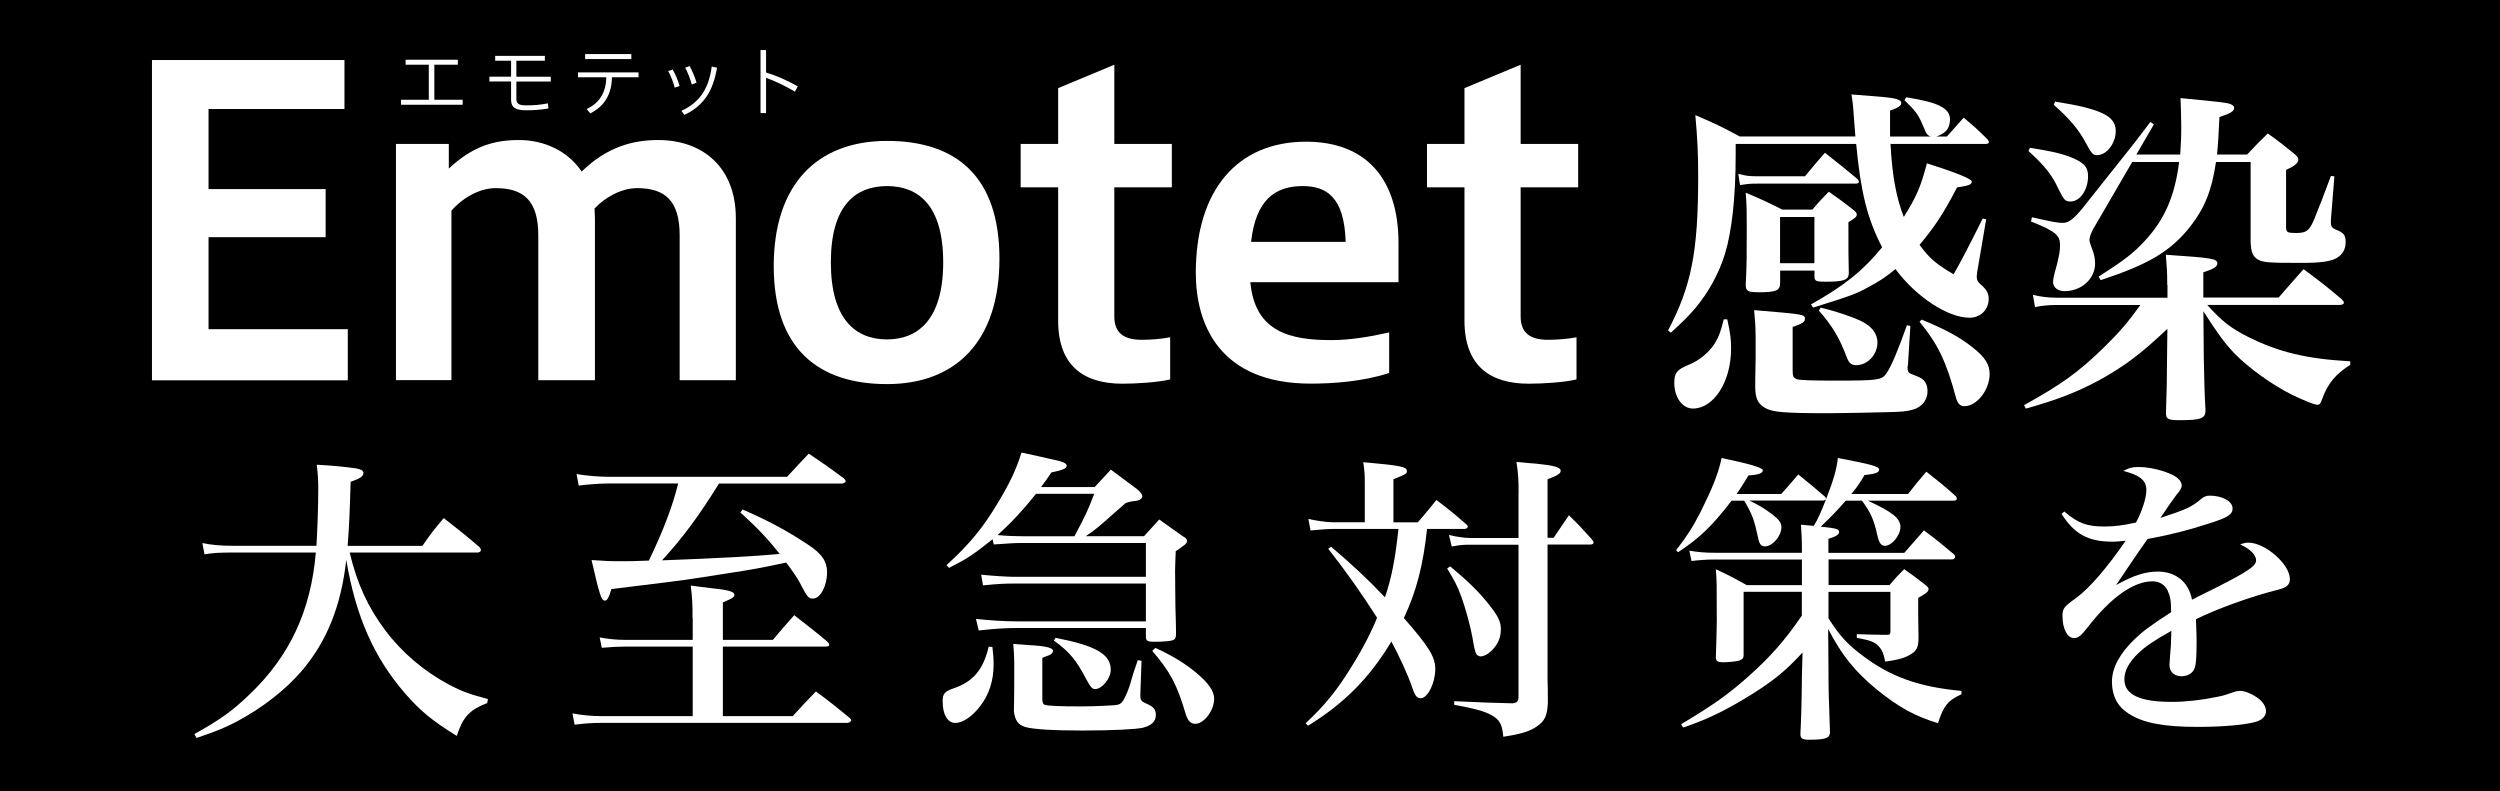
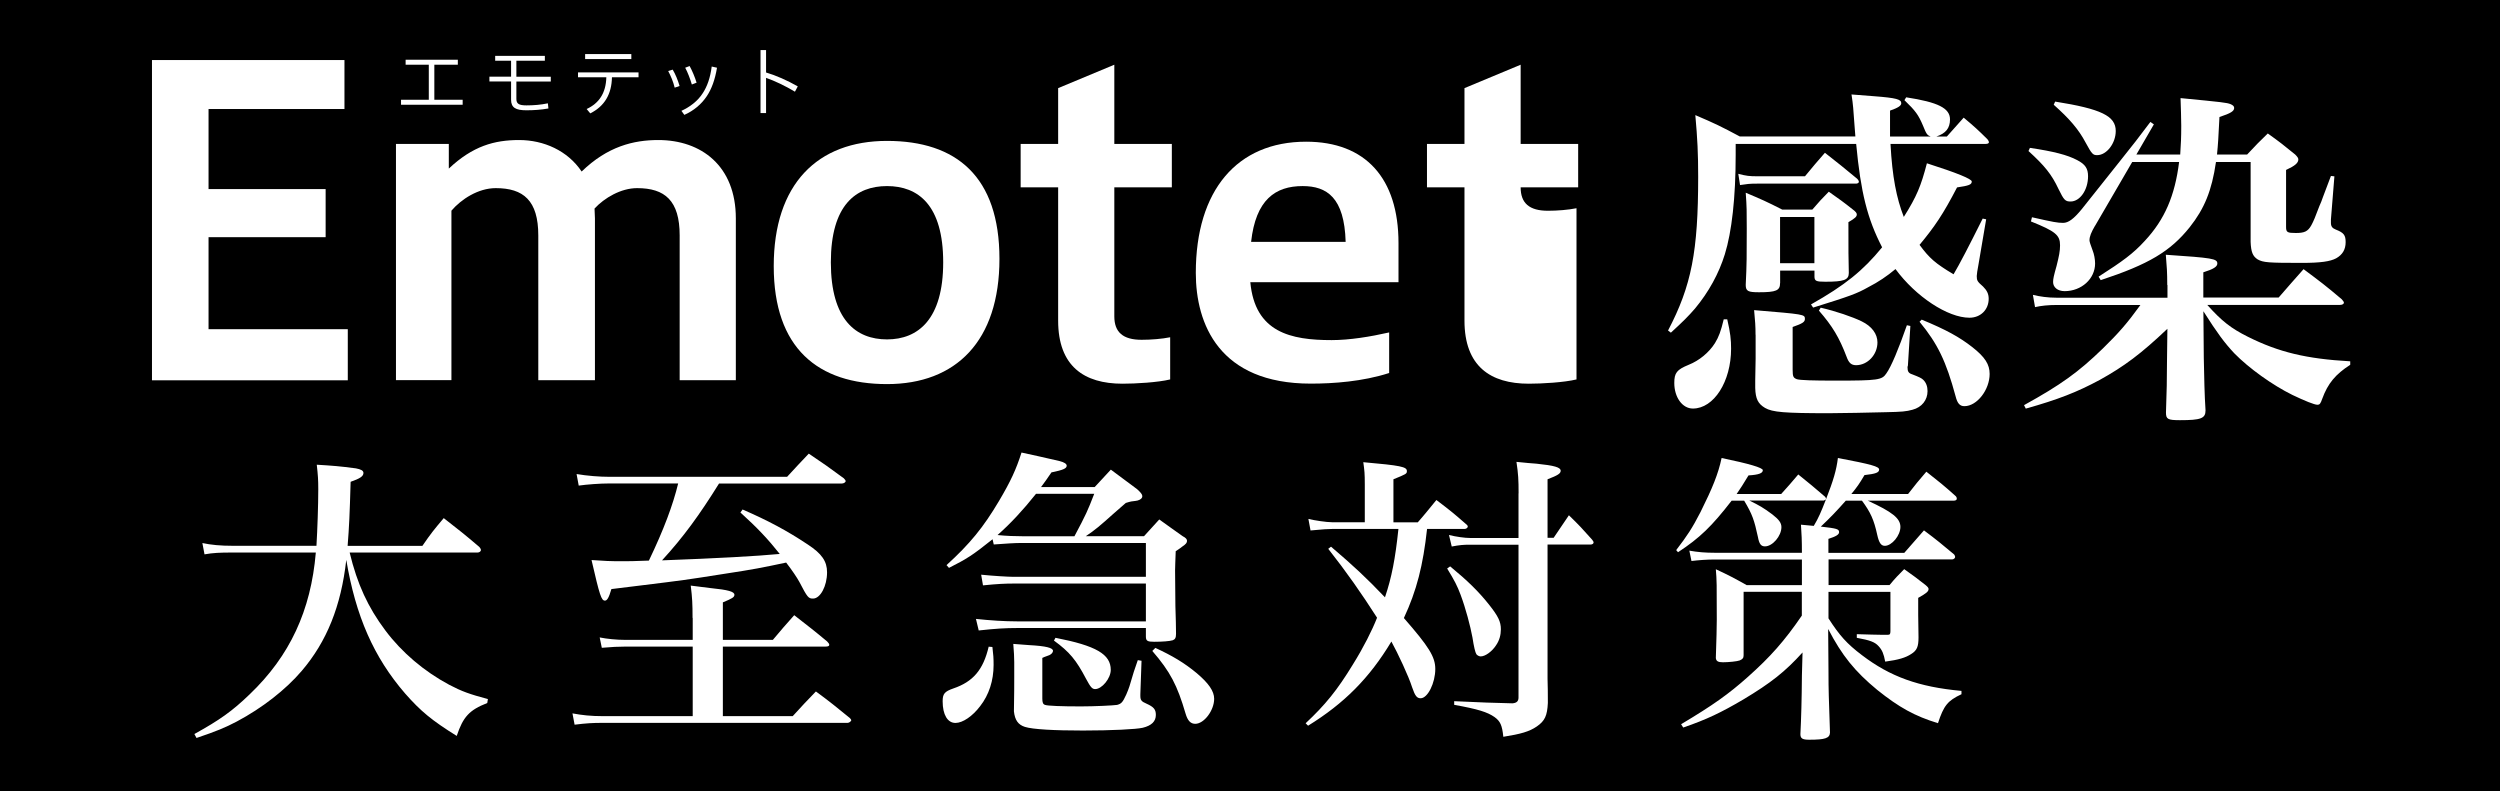
<svg xmlns="http://www.w3.org/2000/svg" id="j" width="316" height="100" viewBox="0 0 316 100">
  <defs>
    <style>.m{fill:#fff;}</style>
  </defs>
  <g id="k">
    <rect width="316" height="100" />
  </g>
  <g id="l">
    <g>
      <g>
        <path class="m" d="M19.21,48.07V7.59h24.33v6.19H26.36v10.12h14.8v6.08h-14.8v11.63h17.6v6.46H19.21Z" />
        <path class="m" d="M50.05,48.07V18.19h6.68v3.12c3.02-2.85,5.76-3.61,8.88-3.61s6.14,1.34,7.91,3.98c3.28-3.18,6.57-3.98,9.69-3.98,5.44,0,9.8,3.28,9.8,9.9v20.46h-7.1V29.76c0-4.42-1.88-5.98-5.38-5.98-2.05,0-4.14,1.24-5.38,2.58,0,.43,.05,.81,.05,1.24v20.46h-7.16V29.76c0-4.42-1.88-5.98-5.38-5.98-2.21,0-4.36,1.4-5.6,2.85v21.42h-7Z" />
        <path class="m" d="M97.8,33.64c0-10.39,5.54-15.83,14.32-15.83s14.21,4.52,14.21,14.91-5.49,15.83-14.21,15.83-14.32-4.52-14.32-14.91Zm21.42-.48c0-7.27-3.18-9.64-7.1-9.64s-7.1,2.37-7.1,9.64,3.18,9.74,7.1,9.74,7.1-2.53,7.1-9.74Z" />
        <path class="m" d="M147.91,47.96c-1.56,.38-4.36,.54-6.03,.54-4.85,0-8.13-2.21-8.13-7.97V23.68h-4.74v-5.49h4.74v-7.05l7.1-2.96v10.01h7.27v5.49h-7.27v16.31c0,1.99,1.08,2.96,3.45,2.96,1.18,0,2.58-.11,3.61-.32v5.33h0Z" />
        <path class="m" d="M175.58,47.15c-3.34,1.08-7.05,1.34-9.9,1.34-11.58,0-14.53-7.54-14.53-14,0-10.44,5.22-16.58,13.94-16.58,7.53,0,11.68,4.63,11.68,12.81v4.95h-18.73c.59,6.35,5.11,7.32,10.28,7.32,2.26,0,4.9-.43,7.27-.97v5.11h0Zm-5.49-16.58c-.16-5.6-2.37-7.05-5.44-7.05-3.45,0-5.92,1.72-6.51,7.05h11.95Z" />
-         <path class="m" d="M199.27,47.96c-1.56,.38-4.36,.54-6.03,.54-4.85,0-8.13-2.21-8.13-7.97V23.68h-4.74v-5.49h4.74v-7.05l7.1-2.96v10.01h7.27v5.49h-7.27v16.31c0,1.99,1.08,2.96,3.45,2.96,1.18,0,2.58-.11,3.61-.32v5.33h0Z" />
+         <path class="m" d="M199.27,47.96c-1.56,.38-4.36,.54-6.03,.54-4.85,0-8.13-2.21-8.13-7.97V23.68h-4.74v-5.49h4.74v-7.05l7.1-2.96v10.01h7.27v5.49h-7.27c0,1.99,1.08,2.96,3.45,2.96,1.18,0,2.58-.11,3.61-.32v5.33h0Z" />
      </g>
      <g>
        <path class="m" d="M238.96,18.21c.22,4.12,.75,6.82,1.68,9.21,1.64-2.61,2.17-3.9,2.92-6.78,3.78,1.21,5.67,1.98,5.67,2.3,0,.4-.36,.53-1.86,.75-1.77,3.41-2.83,4.96-4.74,7.26,1.24,1.68,1.99,2.35,4.3,3.72,.74-1.24,1.96-3.59,3.68-7.04l.44,.09-.97,5.71c-.13,.71-.22,1.24-.22,1.46,0,.58,.09,.71,.8,1.33,.49,.49,.71,.93,.71,1.55,0,1.37-1.02,2.39-2.43,2.39-2.74,0-6.78-2.66-9.35-6.15-1.06,.89-2.17,1.64-3.46,2.3-1.42,.8-2.26,1.11-6.95,2.57l-.27-.4c4.3-2.43,6.56-4.25,8.99-7.22-1.86-3.59-2.7-6.91-3.28-13.07h-15.23v1.37c0,5.4-.49,9.74-1.37,12.58-.75,2.43-2.04,4.78-3.77,6.86-.84,.97-1.51,1.64-3.05,3.05l-.36-.27c2.97-5.67,3.81-10.01,3.81-19.44,0-2.92-.09-4.78-.36-7.79,2.48,1.06,3.23,1.42,5.62,2.7h14.61c-.05-.67-.05-.71-.09-1.15-.18-2.43-.18-2.74-.4-4.16,1.28,.09,2.21,.18,2.83,.22,2.88,.22,3.46,.4,3.46,.89,0,.31-.4,.58-1.42,.93v3.28h5.14c-.44-.18-.53-.27-.97-1.37-.58-1.37-.93-1.86-2.35-3.23l.22-.36c4.03,.62,5.54,1.37,5.54,2.79,0,1.11-.53,1.77-1.73,2.17h1.33c.74-.83,1.45-1.62,2.13-2.39,1.37,1.15,1.77,1.51,3.01,2.74,.13,.18,.18,.27,.18,.36,0,.13-.13,.22-.4,.22h-12.05Zm-20.64,22.14c.4,1.73,.49,2.57,.49,3.72,0,4.16-2.17,7.57-4.83,7.57-1.33,0-2.35-1.42-2.35-3.23,0-1.28,.31-1.68,1.82-2.3,1.33-.53,2.57-1.55,3.32-2.74,.49-.8,.75-1.51,1.11-3.01h.44Zm9.83-18.07c1.11-1.33,1.42-1.73,2.52-2.97,1.82,1.42,2.35,1.86,4.07,3.28,.18,.18,.22,.31,.22,.4,0,.13-.18,.22-.36,.22h-12.49c-1.02,0-1.28,.05-2.17,.18l-.22-1.42c1.02,.27,1.42,.31,2.39,.31h6.02Zm-3.15,13.51c0,.93-.49,1.15-2.66,1.15-1.37,0-1.68-.13-1.68-.93,.13-2.61,.13-3.72,.13-7.13,0-2.17,0-2.74-.13-4.52,1.99,.84,2.61,1.11,4.61,2.13h3.81c.89-1.02,1.15-1.33,2.08-2.26,1.37,.97,1.82,1.28,3.05,2.26,.36,.27,.49,.44,.49,.62,0,.27-.22,.49-1.06,.97,0,4.03,0,4.25,.05,6.42,0,.89-.62,1.11-2.97,1.11-1.15,0-1.37-.09-1.37-.66v-.75h-4.34v1.59h0Zm-3.1,6.51c0-1.06-.05-1.73-.18-3.1,6.33,.53,6.42,.53,6.42,1.11,0,.4-.31,.58-1.55,1.02v5.4c0,.89,.09,1.02,.53,1.2,.4,.13,1.99,.18,4.92,.18,5.36,0,5.84-.09,6.38-.89,.62-.84,1.59-3.19,2.61-6.11l.44,.09-.31,5c-.05,.13-.05,.22-.05,.22,0,.53,.13,.75,.58,.89,.93,.36,1.2,.49,1.42,.71,.36,.36,.53,.84,.53,1.42,0,1.11-.71,2.04-1.9,2.35-.8,.22-1.33,.27-3.36,.31-1.77,.05-5.8,.13-7.22,.13-5.62,0-7.13-.13-8.06-.67-.89-.53-1.2-1.15-1.24-2.52v-.97c0-.18,.02-1.09,.05-2.74v-3.01h0Zm3.1-9.03h4.34v-5.84h-4.34v5.84Zm5.14,5.62c1.9,.44,3.99,1.15,5.18,1.73,1.28,.62,1.99,1.59,1.99,2.66,0,1.55-1.24,2.88-2.7,2.88-.62,0-.93-.31-1.2-1.06-.93-2.44-1.77-3.85-3.5-5.84l.22-.36Zm12.76,1.51c3.1,1.28,4.78,2.21,6.38,3.46,1.64,1.28,2.21,2.21,2.21,3.41,0,1.99-1.59,4.07-3.19,4.07-.58,0-.89-.36-1.11-1.24-1.2-4.43-2.26-6.64-4.56-9.43l.27-.27h0Z" />
        <path class="m" d="M273.94,36.01c0-1.59-.05-2.26-.18-3.81,5.89,.4,6.51,.49,6.51,1.11,0,.4-.49,.71-1.77,1.11v3.19h9.52c1.37-1.59,1.82-2.08,3.15-3.59,2.13,1.59,2.79,2.08,4.83,3.81,.18,.22,.27,.31,.27,.44s-.18,.27-.49,.27h-16.78c1.82,2.04,3.01,2.97,5.14,4.03,3.9,1.95,7.4,2.79,12.93,3.1v.44c-1.86,1.2-2.83,2.35-3.54,4.3-.22,.62-.31,.75-.62,.75-.36,0-1.59-.49-3.15-1.24-2.52-1.24-5.49-3.37-7.35-5.27-1.24-1.33-2.13-2.52-3.9-5.31l.05,5.89c.05,2.48,.09,4.69,.22,6.64,0,1.02-.58,1.24-3.23,1.24-1.55,0-1.77-.13-1.77-.97,.09-2.33,.13-4.5,.13-6.51l.05-4.07c-3.32,3.15-5.45,4.74-8.55,6.46-2.88,1.55-5.27,2.48-9.35,3.63l-.22-.44c4.65-2.57,6.87-4.16,9.97-7.17,1.99-1.95,3.05-3.15,4.74-5.49h-10.58c-1.06,0-1.95,.09-2.74,.27l-.27-1.55c.89,.22,1.9,.36,2.97,.36h14.04v-1.59h0Zm-17.36-17.32c2.97,.44,4.74,.89,5.98,1.55,1.02,.53,1.37,1.06,1.37,2.04,0,1.73-1.02,3.19-2.21,3.19-.67,0-.84-.18-1.51-1.55-.89-1.9-1.77-2.97-3.81-4.83l.18-.4h0Zm8.24,9.83c-.49,.84-.71,1.37-.71,1.86,0,.15,.13,.57,.4,1.28,.18,.44,.31,1.11,.31,1.64,0,1.95-1.73,3.5-3.85,3.5-.89,0-1.46-.49-1.46-1.15,0-.4,.09-.8,.44-2.04,.31-1.24,.44-1.86,.44-2.61,0-1.28-.58-1.77-3.68-3.01l.13-.53c2.74,.62,3.23,.71,3.94,.71,.66,0,1.33-.49,2.35-1.73,1.68-2.12,3.29-4.15,4.83-6.07,1.36-1.68,2.64-3.34,3.85-4.96l.44,.31-2.21,3.81h5.54c.09-1.42,.13-2.08,.13-3.63,0-1.2-.05-1.99-.09-3.5,5.49,.53,5.8,.58,6.29,.75,.31,.13,.49,.27,.49,.49,0,.4-.4,.67-1.86,1.15-.13,2.61-.18,3.5-.31,4.74h3.81c1.15-1.24,1.51-1.59,2.61-2.66,1.55,1.11,1.99,1.46,3.46,2.66,.27,.27,.4,.44,.4,.62,0,.44-.4,.8-1.55,1.33v7.22c0,.67,.18,.75,1.24,.75s1.51-.18,1.95-.97c.31-.58,.49-1.02,1.02-2.43,.18-.36,.31-.75,.44-1.11,.22-.58,.58-1.51,1.02-2.7l.44,.05-.44,5.45v.44c0,.44,.18,.67,.62,.84,1.02,.4,1.24,.71,1.24,1.59,0,.93-.4,1.59-1.2,2.04-.75,.4-1.95,.58-4.34,.58-4.3,0-4.87-.05-5.58-.44-.62-.4-.84-.93-.89-2.21v-10.1h-4.38c-.53,3.63-1.46,5.89-3.32,8.24-2.44,3.05-5.18,4.69-11.25,6.69l-.27-.44c3.05-1.95,4.38-2.92,5.84-4.52,2.52-2.7,3.81-5.71,4.34-9.97h-5.93l-4.69,8.06h0Zm-5.05-15.68c5.84,.93,7.66,1.82,7.66,3.72,0,1.55-1.15,3.05-2.35,3.05-.53,0-.67-.13-1.46-1.59-.89-1.68-2.04-3.01-4.03-4.78l.18-.4Z" />
      </g>
    </g>
    <g>
      <path class="m" d="M54.2,12.61v-4.43h-2.93v-.63h6.6v.63h-2.97v4.43h3.58v.63h-7.79v-.63h3.51Z" />
      <path class="m" d="M64.62,7.68h-2.03v-.62h6.28v.62h-3.6v2.02h4.35v.61h-4.35v2.2c0,.6,.32,.81,1.26,.81s1.8-.07,2.72-.26l.07,.65c-.95,.17-1.84,.23-2.8,.23-1.31,0-1.92-.32-1.92-1.33v-2.31h-2.74v-.61h2.74v-2.02h0Z" />
      <path class="m" d="M73.06,9.15h7.65v.62h-3.36c-.04,2.13-.93,3.65-2.74,4.56l-.46-.55c1.58-.73,2.44-2.03,2.49-4.01h-3.58v-.62Zm.9-2.32h5.84v.64h-5.84v-.64Z" />
      <path class="m" d="M85.03,8.8c.34,.57,.65,1.32,.87,2.07l-.62,.21c-.18-.76-.5-1.49-.82-2.1l.57-.18h0Zm5.6-.24c-.26,1.55-.69,2.69-1.28,3.58-.68,1.03-1.67,1.86-2.85,2.38l-.37-.51c1.05-.48,2.06-1.22,2.71-2.25,.54-.83,.93-1.89,1.12-3.35l.67,.15h0Zm-3.46-.21c.33,.6,.65,1.36,.88,2.1l-.6,.23c-.23-.76-.52-1.52-.84-2.12l.55-.21Z" />
      <path class="m" d="M96.82,9.16c1.26,.37,2.71,1.01,4.02,1.76l-.36,.67c-1.21-.73-2.54-1.36-3.65-1.75v4.45h-.7V6.33h.7v2.83h0Z" />
    </g>
    <g>
      <path class="m" d="M44.2,69.86c.96,3.97,2.31,6.9,4.51,9.83,2.08,2.78,4.9,5.17,8.06,6.86,1.62,.85,2.58,1.19,4.9,1.81l-.08,.5c-2.27,.89-3.05,1.74-3.86,4.16-3.16-1.97-4.55-3.12-6.52-5.36-3.97-4.59-6.25-9.79-7.44-16.89-.66,5.86-2.47,10.33-5.63,14.03-2.04,2.39-5.01,4.7-8.21,6.4-1.46,.77-2.58,1.23-5.09,2.08l-.27-.5c3.2-1.77,4.78-2.89,6.98-5.01,5.09-4.86,7.75-10.6,8.37-17.93h-10.56c-1.58,0-2.43,.04-3.51,.23l-.27-1.43c1.08,.23,2.24,.35,3.93,.35h10.49c.12-2.01,.23-5.13,.23-7.17,0-1.16-.04-1.74-.19-3.08,1.97,.12,2.93,.19,4.94,.46,.62,.12,.96,.27,.96,.58,0,.42-.42,.7-1.62,1.12-.12,4.2-.19,5.7-.38,8.1h9.45c1.08-1.58,1.46-2.04,2.7-3.51,1.97,1.54,2.58,2.01,4.47,3.62,.15,.15,.23,.31,.23,.42,0,.15-.19,.31-.42,.31h-16.15Z" />
      <path class="m" d="M87.54,78.11c0-1.81-.04-2.54-.23-4.09,1.08,.15,1.93,.23,2.47,.31,2.31,.23,3.05,.46,3.05,.85,0,.31-.27,.46-1.46,.96v4.74h6.32c1.16-1.39,1.5-1.77,2.7-3.12,1.77,1.39,2.35,1.81,4.16,3.32,.15,.15,.27,.31,.27,.42,0,.15-.12,.23-.5,.23h-12.95v8.79h8.83c1.27-1.39,1.66-1.81,2.93-3.12,1.89,1.39,2.43,1.85,4.28,3.35,.12,.12,.19,.23,.19,.27,0,.15-.27,.35-.46,.35h-31c-1.19,0-1.97,.04-3.51,.23l-.27-1.43c1.19,.23,2.39,.35,3.82,.35h11.38v-8.79h-8.56c-.89,0-1.58,.04-2.93,.15l-.27-1.31c.93,.19,2.16,.31,3.24,.31h8.52v-2.78h0Zm3.35-17c-2.47,3.97-4.51,6.78-7.21,9.72,6.97-.26,11.93-.53,14.88-.81-1.46-1.85-2.85-3.32-4.97-5.24l.27-.38c3.2,1.39,5.59,2.66,8.25,4.43,1.77,1.16,2.43,2.12,2.43,3.51,0,1.74-.85,3.32-1.77,3.32-.58,0-.7-.12-1.74-2.12-.27-.5-.89-1.43-1.66-2.43-3.12,.66-4.05,.85-7.86,1.43-4.86,.77-5.21,.81-10.49,1.46l-3.74,.46c-.31,1.08-.54,1.46-.81,1.46-.46,0-.66-.62-1.7-5.13,1.62,.12,2.39,.15,3.82,.15,.73,0,1.62,0,3.43-.08,1.89-3.93,3.05-7.06,3.7-9.75h-8.71c-1.16,0-2.78,.12-3.86,.27l-.27-1.46c1.35,.23,2.93,.35,4.13,.35h22.48c1.16-1.27,1.54-1.66,2.74-2.93,1.89,1.27,2.51,1.7,4.43,3.12,.15,.15,.23,.27,.23,.35,0,.15-.23,.31-.5,.31h-15.51Z" />
      <path class="m" d="M125.44,81.78c.12,.96,.15,1.43,.15,2.27,0,1.97-.58,3.78-1.7,5.21-.96,1.27-2.2,2.12-3.12,2.12-1,0-1.62-1.04-1.62-2.74,0-.93,.23-1.23,1.35-1.62,2.5-.85,3.78-2.35,4.47-5.28l.46,.04h0Zm19.16-14c.57-.62,1.21-1.32,1.93-2.12,1.31,.96,1.74,1.23,2.97,2.12,.38,.19,.54,.38,.54,.58,0,.23-.12,.42-.66,.77-.12,.12-.27,.19-.42,.31-.08,.04-.19,.12-.35,.23-.04,1.19-.08,2.01-.08,2.43l.04,4.51c.05,1.54,.08,2.71,.08,3.51,0,.5-.12,.7-.42,.81-.38,.12-1.35,.19-2.35,.19-.85,0-1.04-.12-1.04-.66v-1.08h-16.19c-1.62,0-2.82,.08-4.94,.31l-.35-1.46c1.77,.19,3.62,.31,5.17,.31h16.31v-4.78h-16.73c-1,0-2.01,.04-3.86,.23l-.23-1.35c1.46,.15,3.43,.27,4.09,.27h16.73v-4.28h-15.65c-1,0-2.01,.08-3.58,.19l-.15-.66c-2.51,2.01-3.24,2.47-5.51,3.62l-.31-.35c2.97-2.7,4.66-4.78,6.63-8.1,1.5-2.54,2.16-3.97,2.85-6.13,1.62,.35,2.66,.58,4.82,1.08,.58,.15,.89,.35,.89,.58,0,.35-.42,.54-1.93,.85-.66,.96-.73,1.08-1.31,1.85h6.78c.85-.93,1.12-1.19,2.04-2.2l3.32,2.47c.46,.42,.66,.66,.66,.89s-.19,.42-.58,.54c-.1,.03-.37,.07-.81,.12-.23,.04-.31,.08-.7,.19l-1.5,1.31c-1.81,1.62-2.35,2.08-3.55,2.89h7.37Zm-8.79,0c1.5-2.82,1.66-3.2,2.5-5.36h-7.36c-1.62,2.04-3.2,3.74-4.86,5.21,1.16,.12,2.24,.15,3.08,.15h6.63Zm8.48,15.73l-.15,4.24v.19c0,.54,.12,.73,.77,1,.93,.42,1.19,.73,1.19,1.43,0,.81-.54,1.35-1.66,1.62-.81,.19-3.93,.35-7.56,.35s-6.36-.15-7.33-.46c-.85-.27-1.27-.85-1.39-1.97,.04-1.93,.04-3.55,.04-4.28v-1.93c0-.73-.04-1.23-.12-2.31,.93,.08,1.5,.12,1.97,.15,2.2,.12,3.05,.35,3.05,.73,0,.19-.19,.42-.46,.54-.05,.03-.26,.1-.62,.23-.08,.03-.17,.07-.27,.12v5.13c0,.5,.08,.73,.35,.81,.31,.12,2.04,.19,4.51,.19,1.77,0,4.13-.12,4.59-.19,.54-.15,.7-.31,1.16-1.31,.38-.89,.38-.93,.96-2.89,.21-.62,.37-1.11,.5-1.46l.46,.08h0Zm-10.87-2.89c5.13,1,6.98,2.08,6.98,4.05,0,1.08-1.12,2.43-1.97,2.43-.38,0-.58-.23-1.16-1.31-1.23-2.35-2.08-3.39-4.05-4.82l.19-.35h0Zm12.61,1.27c2.16,1,3.66,1.89,5.24,3.2,1.5,1.27,2.2,2.27,2.2,3.24,0,1.46-1.27,3.16-2.39,3.16-.58,0-.96-.38-1.23-1.31-1.04-3.55-1.93-5.28-4.2-7.9l.38-.38h0Z" />
      <path class="m" d="M180.38,66.86c-.5,4.59-1.31,7.79-2.93,11.26,3.16,3.62,3.97,4.9,3.97,6.44,0,1.77-.96,3.7-1.85,3.7-.46,0-.7-.27-1.08-1.39-.42-1.35-1.81-4.32-2.62-5.78-2.78,4.63-5.98,7.83-10.53,10.64l-.31-.31c2.47-2.31,4.01-4.2,5.98-7.44,1.35-2.16,2.43-4.32,3.05-5.9-1.97-3.08-3.86-5.78-6.17-8.71l.35-.27c2.85,2.43,4.39,3.86,6.82,6.4,.85-2.51,1.31-4.9,1.7-8.64h-8.37c-.58,0-1.08,.04-2.74,.19l-.27-1.46c.73,.19,2.31,.42,2.97,.42h4.16v-4.74c0-1.46-.04-1.77-.19-2.85,4.74,.42,5.51,.58,5.51,1.12,0,.35-.08,.38-1.7,1.04v5.44h3.08c.85-.96,1.62-1.93,2.35-2.82,1.62,1.23,2.12,1.62,3.66,2.97,.19,.15,.31,.27,.31,.38,0,.15-.19,.31-.42,.31h-4.74Zm2.93,4.74c2.2,1.81,3.58,3.16,4.9,4.82,1.16,1.46,1.5,2.16,1.5,3.12,0,.73-.19,1.43-.62,2.04-.5,.77-1.35,1.39-1.93,1.39-.19,0-.42-.12-.54-.27-.15-.23-.32-.94-.5-2.12-.27-1.46-.85-3.66-1.5-5.4-.42-1.12-.77-1.81-1.7-3.32l.38-.27h0Zm8.64-9.25c0-1.7-.04-2.43-.27-3.97,1.08,.12,2.01,.19,2.54,.23,2.24,.23,3.05,.46,3.05,.89,0,.35-.35,.58-1.66,1.08v7.4h.77c.85-1.23,1.08-1.62,1.93-2.85,1.31,1.27,1.7,1.7,2.93,3.08,.12,.15,.19,.27,.19,.35,0,.15-.15,.27-.38,.27h-5.44v16.97c.03,.87,.04,1.89,.04,3.05-.08,1.62-.38,2.27-1.39,2.97-.96,.66-2.04,.96-4.24,1.31-.15-1.46-.38-1.97-1.12-2.5-.89-.62-2.08-1-5.09-1.54v-.46c4.05,.19,4.39,.19,7.36,.27,.54-.04,.77-.27,.77-.73v-19.32h-6.13c-.85,0-1.31,.04-2.31,.23l-.35-1.46c.89,.23,2.01,.38,2.66,.38h6.13v-5.63h0Z" />
      <path class="m" d="M240.72,69.86c.85-.98,1.67-1.91,2.47-2.82,1.7,1.27,2.2,1.7,3.82,3.05,.08,.12,.12,.23,.12,.31,0,.15-.19,.31-.38,.31h-15.62v3.24h7.71c.77-.93,1.04-1.19,1.85-2.01,1.19,.85,1.58,1.12,2.7,2.01,.27,.23,.38,.35,.38,.5,0,.31-.27,.54-1.31,1.12v2.16c0,.36,.01,1.3,.04,2.82,0,1.19-.19,1.66-.93,2.12-.7,.46-1.58,.73-3.28,.96-.19-1-.38-1.46-.85-1.97-.46-.5-1.04-.73-2.74-1.04v-.46c1.43,.04,2.62,.08,3.24,.08h.66c.27,0,.35-.08,.35-.46v-4.97h-7.83v3.35c1.39,2.16,2.31,3.2,4.24,4.66,3.55,2.7,7.13,4.01,12.57,4.51v.42c-1.74,.81-2.24,1.43-2.97,3.66-2.93-.89-4.94-2.01-7.67-4.2-2.85-2.35-4.47-4.36-6.21-7.71l.04,5.28c0,2.78,.04,3.08,.19,7.83-.04,.7-.62,.89-2.62,.89-.85,0-1.12-.15-1.12-.7,.1-1.95,.17-4.42,.19-7.4l.08-2.93c-2.2,2.43-4.01,3.86-7.48,5.94-2.82,1.66-4.66,2.54-7.6,3.55l-.27-.42c4.01-2.39,6.02-3.82,8.44-5.98,2.85-2.54,4.63-4.55,6.82-7.75v-3.01h-7.36v8.02c0,.35-.12,.5-.5,.66-.31,.12-1.43,.23-2.12,.23-.62,0-.85-.15-.89-.54,.08-2.5,.12-3.82,.12-4.82,0-4.63,0-4.94-.12-6.4,1.74,.81,2.24,1.08,3.9,2.01h6.98v-3.24h-10.99c-1.04,0-2.08,.08-2.97,.19l-.27-1.31c1.08,.19,2.01,.27,3.24,.27h10.99c0-1.62-.04-2.39-.12-3.55l1.62,.15c.58-.96,.93-1.77,1.54-3.35l-.27,.15h-9.41c1.27,.62,1.74,.89,2.89,1.74,.85,.66,1.16,1.08,1.16,1.62,0,1.12-1.12,2.43-2.08,2.43-.5,0-.73-.31-.89-1.19-.46-2.12-.7-2.85-1.74-4.59h-1.58c-2.51,3.24-4.01,4.7-6.78,6.52l-.23-.27c1.39-1.81,2.01-2.74,3.08-4.82,1.5-3.01,2.24-4.82,2.66-6.82,3.47,.72,5.21,1.23,5.21,1.54,0,.38-.5,.58-1.81,.66-.73,1.19-.96,1.58-1.5,2.35h5.63c.96-1.04,1.23-1.39,2.16-2.47,1.5,1.19,1.93,1.58,3.39,2.82,.08,.12,.12,.15,.12,.31,.93-2.39,1.31-3.66,1.5-5.21,4.28,.81,5.21,1.08,5.21,1.46s-.42,.54-1.85,.7c-.66,1.12-.93,1.5-1.66,2.39h7.17c.96-1.23,1.27-1.62,2.31-2.82,1.66,1.31,2.16,1.7,3.7,3.08,.12,.12,.15,.23,.15,.35s-.15,.23-.35,.23h-10.91c3.12,1.43,4.13,2.24,4.13,3.32s-1.08,2.39-1.97,2.39c-.46,0-.73-.35-.96-1.39-.42-1.93-.85-2.85-1.93-4.32h-2.04c-1.16,1.31-1.93,2.12-3.16,3.28,2.04,.23,2.31,.31,2.31,.7,0,.31-.38,.54-1.35,.85v1.77h9.59Z" />
-       <path class="m" d="M260.93,64.66c1.77,1.5,2.85,1.89,5.09,1.89,1.23,0,2.39-.15,3.97-.5,.77-1.43,1.31-3.12,1.31-4.13,0-1.19-.85-1.89-2.93-2.39,.73-.38,1.12-.5,1.89-.5,1.27,0,2.7,.31,3.93,.81,1.04,.42,1.58,.96,1.58,1.54,0,.27-.19,.62-.66,1.16-.36,.46-1.04,1.44-2.04,2.93,3.39-1.12,3.97-1.39,5.24-2.47,.31-.23,.58-.35,1-.35,1.62,0,2.89,.73,2.89,1.62,0,.77-.62,1.16-3.08,1.93-2.62,.85-4.59,1.35-7.67,1.93-.96,1.35-1.23,1.77-1.97,2.85-1.23,1.81-1.39,2.08-2.01,2.97,2.24-1.23,3.7-1.7,5.28-1.7,2.27,0,3.9,1.31,4.32,3.55,.54-.27,1.58-.81,3.16-1.58,3.97-2.01,4.94-2.7,4.94-3.39s-.73-1.43-2.01-2.01c.5-.19,.73-.23,1.04-.23,2.12,0,5.24,2.74,5.24,4.59,0,.73-.38,1.08-1.46,1.35-3.39,.85-7.79,2.43-10.41,3.74,.08,2.01,.08,2.31,.08,2.89,0,2.01-.08,3.01-.31,3.43-.23,.54-.89,.89-1.58,.89-.96,0-1.54-.58-1.54-1.46,0-.1,.04-.67,.12-1.7,.08-.66,.08-1.35,.12-2.58-2.2,1.23-3.28,1.97-4.2,2.85-1.16,1.12-1.74,2.2-1.74,3.28,0,1.93,1.93,2.85,5.98,2.85,1.74,0,3.82-.23,5.67-.62,.73-.15,.85-.15,2.16-.62,.19-.08,.62-.15,.81-.15,.58,0,1.39,.31,2.12,.81s1.16,1.12,1.16,1.77c0,.62-.5,1.12-1.35,1.35-1.39,.38-4.24,.62-7.29,.62-4.32,0-6.94-.5-8.75-1.7-1.39-.89-2.08-2.24-2.08-4.01s1-3.58,2.89-5.4c.96-.93,1.97-1.7,4.59-3.39,0-1.5-.12-2.04-.46-2.78-.35-.7-1.04-1.12-1.89-1.12-2.39,0-5.24,2.01-8.14,5.74-.93,1.19-1.23,1.43-1.81,1.43-.81,0-1.43-1.16-1.43-2.78,0-.96,.15-1.16,1.81-2.35,1.62-1.19,3.97-3.93,6.17-7.17-.81,.08-1.19,.12-1.62,.12-3.12,0-4.82-.93-6.48-3.51l.35-.31h0Z" />
    </g>
  </g>
</svg>